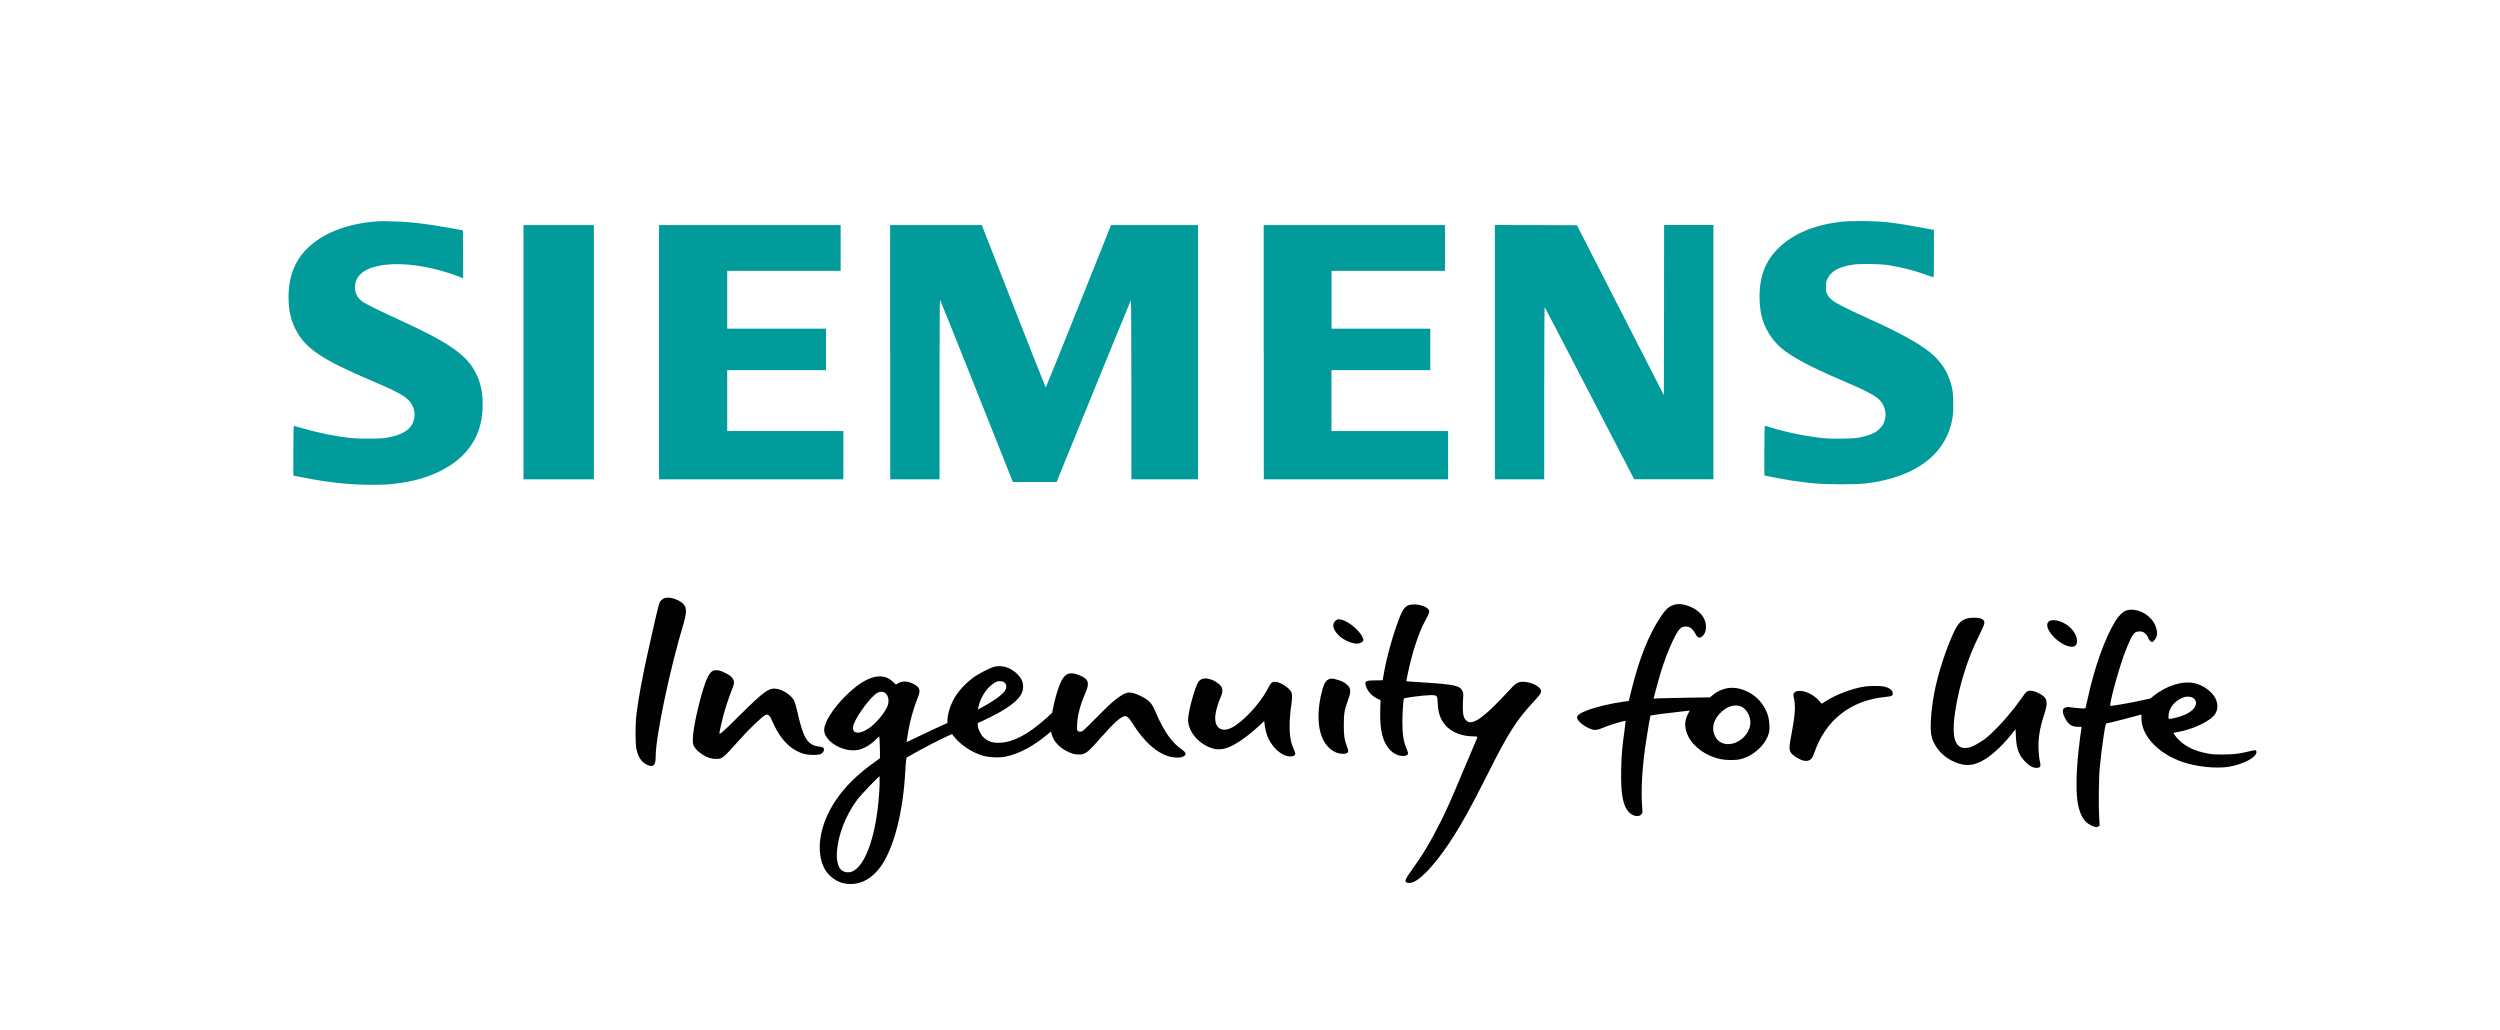
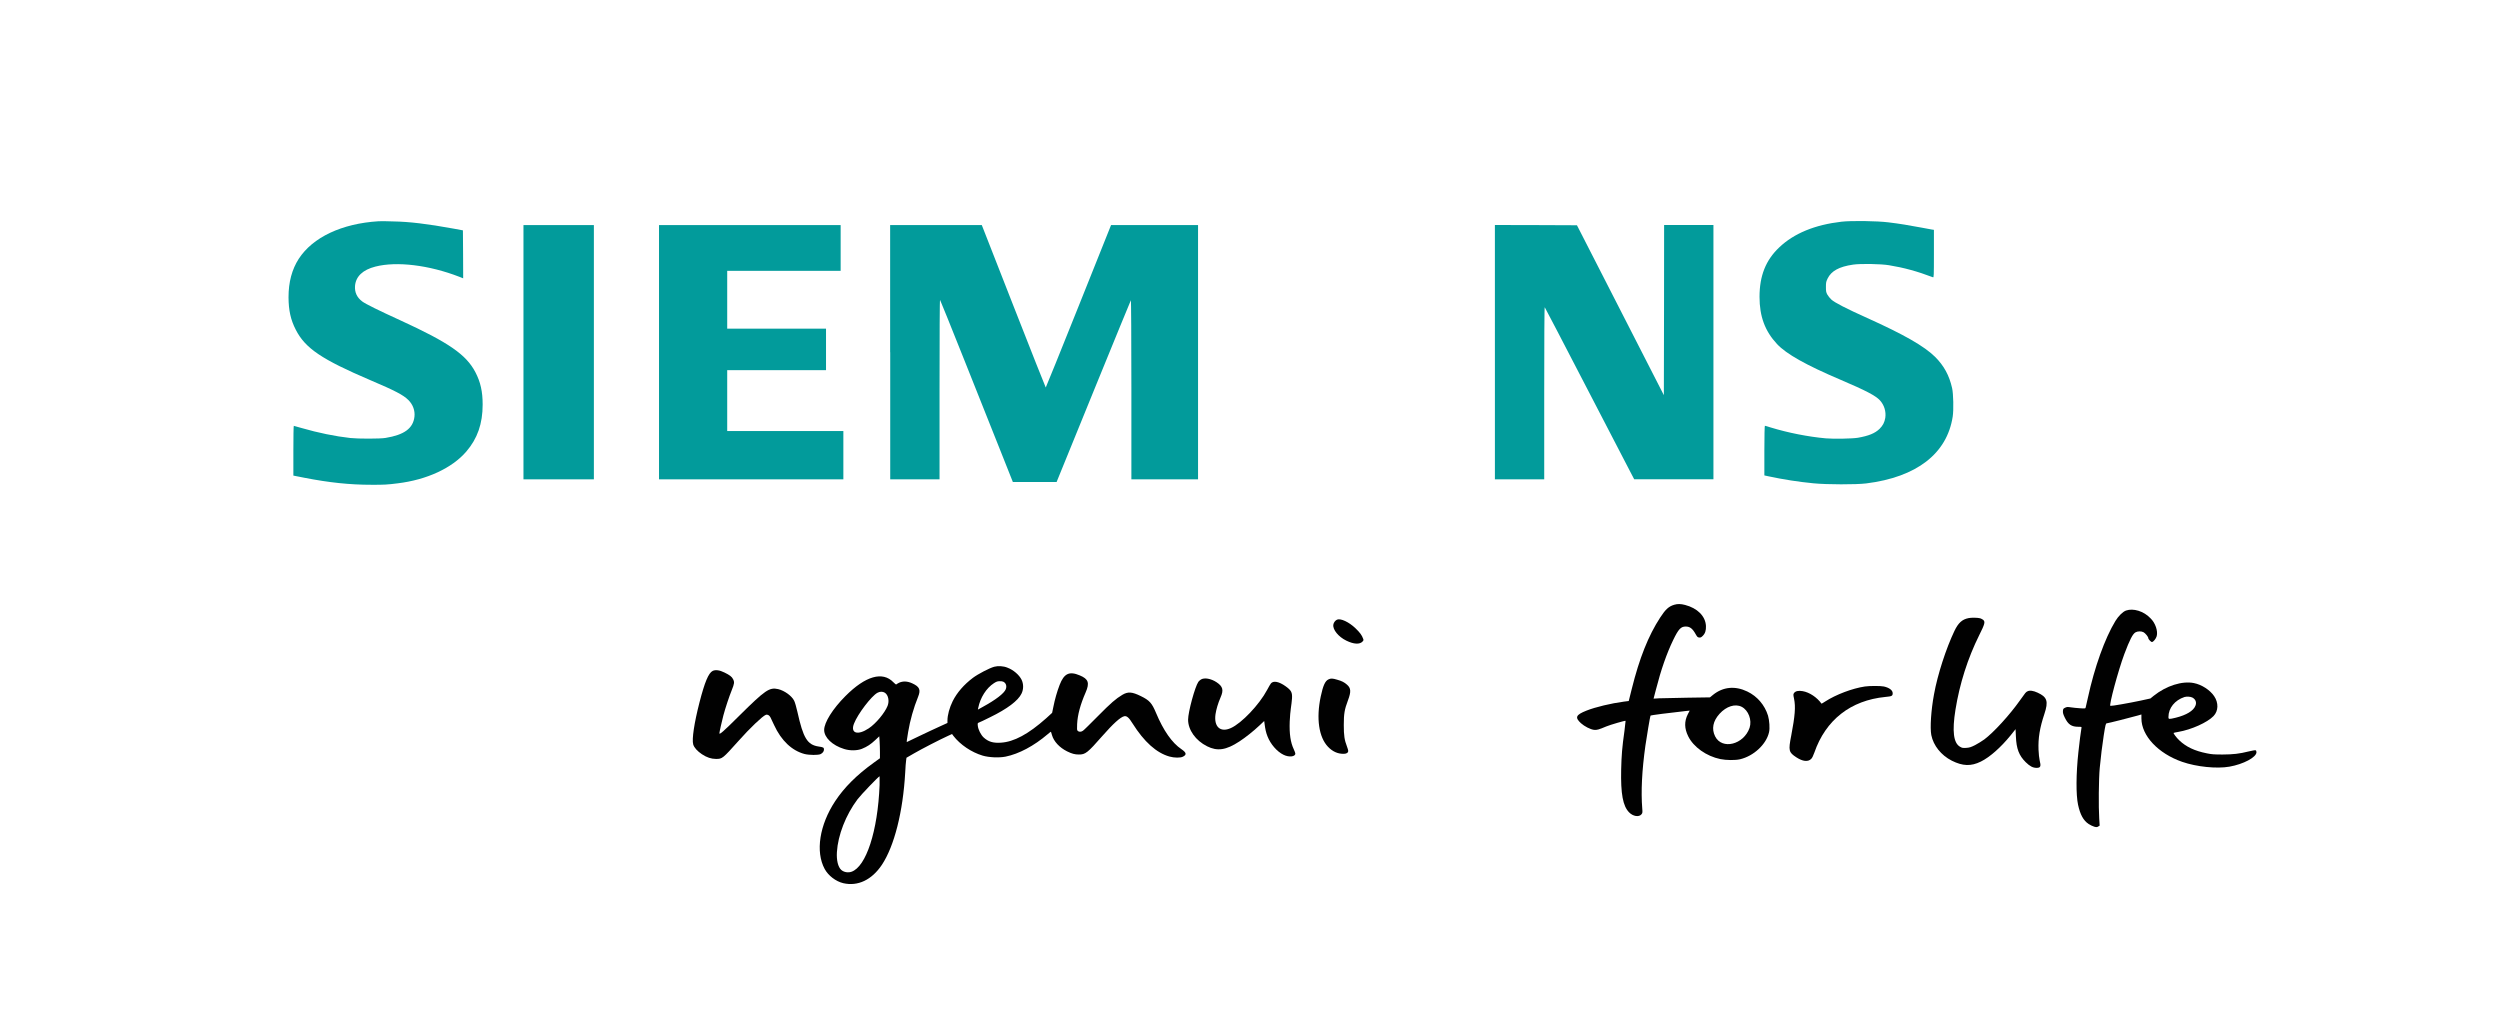
<svg xmlns="http://www.w3.org/2000/svg" version="1.1" id="Layer_1" x="0px" y="0px" viewBox="0 0 294 121.1" style="enable-background:new 0 0 294 121.1;" xml:space="preserve">
  <style type="text/css">
	.st0{fill:#FFFFFF;}
	.st1{fill:#029B9B;}
	.st2{fill:#010101;}
</style>
  <rect class="st0" width="294" height="121.1" />
  <g transform="translate(0,2160) scale(0.1,-0.1)">
    <path class="st1" d="M445.1,21339.8c-43.2-2.7-77.3-18.8-93.8-44.2c-8-12.5-12-27.3-12-45.3c0.1-15.3,2.5-26.4,8.6-38.2   c11.2-21.8,30.5-34.8,87.9-59.3c29-12.3,38.6-17.4,44.4-23.2c5.4-5.3,8-12.5,7.2-19.6c-1.6-13.8-12-21.4-34-25   c-6.4-1.1-32.4-1.1-41.4-0.1c-18,2-38.2,6.2-56.8,11.6c-5.1,1.5-9.5,2.7-9.7,2.7c-0.3,0-0.5-13.2-0.5-29.2v-29.3l13.2-2.6   c28.8-5.6,52.8-8.2,78.7-8.2c14.5-0.1,19,0.2,30.8,1.7c34.4,4.2,63.9,17.9,80.7,37.4c13.1,15.3,19.2,32.7,19.2,55.3   c0,15.2-2.5,26.4-8.5,37.9c-10.8,20.8-31.4,35-88.3,61.1c-24.8,11.3-41,19.3-44.7,22.1c-6.4,4.8-9.1,10.8-8.6,18.3   c0.9,11.2,9.1,19,24,22.8c25.1,6.4,62.9,1.8,98.4-11.9l4.8-1.9l-0.1,28.2l-0.2,28.2l-10.8,2c-31.3,5.7-52.4,8.2-71.1,8.5   C454.7,21340,447,21339.9,445.1,21339.8z" />
    <path class="st1" d="M2165.8,21339.3c-31.4-3.6-56.1-13.7-73.5-30.3c-15.8-15-23.1-33.4-23.1-58.1c0-23,6.4-40.3,20.6-55.5   c10.9-11.7,34.2-24.8,74.7-42c29.8-12.7,41.2-18.7,46.2-24.1c5.2-5.6,7.5-13.3,6.4-20.7c-0.9-5.3-2.8-9-6.7-12.9   c-5.3-5.2-12.8-8.3-25.5-10.5c-6.4-1.1-28.7-1.5-37.7-0.7c-20.9,1.9-44.3,6.5-65.2,12.9c-3.3,1.1-6.2,1.9-6.5,1.9   s-0.6-12.9-0.6-29.2v-29.2l5.1-1.1c17.3-3.7,35.2-6.5,52.9-8.2c15.7-1.5,49.5-1.6,61.8-0.1c59.3,7.4,95,35,101.7,78.6   c1.2,7.7,0.8,26.8-0.7,33.4c-3.4,15.1-9.6,26.4-20,36.8c-12.8,12.6-36.3,26.1-79.8,45.7c-24.7,11.1-38.2,18.1-42.1,21.6   c-1.7,1.5-3.8,4.2-4.8,5.9c-1.5,2.8-1.7,3.8-1.7,9c0,5.4,0.2,6.2,2,10c4.4,8.9,13.5,13.9,29.9,16.3c8.7,1.3,32.5,0.9,42.2-0.7   c17.3-2.8,33.5-7.2,51.8-14.2c1-0.4,1.1,1.2,1.1,27.7v28.1l-2.6,0.4c-1.5,0.2-6.8,1.2-11.9,2.2c-13.6,2.6-27,4.8-38.9,6.2   C2207.3,21340.2,2177.4,21340.6,2165.8,21339.3z" />
    <path class="st1" d="M615.6,21185.8v-149.5H657h41.4v149.5v149.5H657h-41.4V21185.8z" />
    <path class="st1" d="M775,21185.8v-149.5h108.4h108.4v28.4v28.4h-68.3h-68.3v35.8v35.8h58.1h58.1v24.4v24.4h-58.1h-58.1v34v34h66.7   h66.7v26.9v26.9H881.9H775V21185.8z" />
    <path class="st1" d="M1046.9,21185.8v-149.5h29h29v105.8c0,65.2,0.2,105.5,0.6,105.2c0.3-0.4,13.3-32.4,28.8-71.4   c15.4-38.9,34.6-86.9,42.5-106.7l14.3-36h25.7h25.8l0.9,2.3c7.1,17.7,85.9,210.8,86.4,211.4c0.3,0.6,0.6-44.1,0.6-104.8v-105.8   h39.2h39.2v149.5v149.5h-51.1h-51.2l-38.2-95.5c-21-52.5-38.4-95.5-38.6-95.5c-0.2,0-17.2,42.9-37.8,95.5l-37.4,95.5h-53.9h-53.9   V21185.8z" />
-     <path class="st1" d="M1486.2,21185.8v-149.5h108.4h108.4v28.4v28.4h-68.6h-68.6v35.8v35.8h58.1h58.1v24.4v24.4H1624h-58.1v34v34   h66.7h66.7v26.9v26.9h-106.6h-106.6V21185.8z" />
    <path class="st1" d="M1758,21185.8v-149.5h29h29v101.5c0,60.9,0.2,101.2,0.6,100.9c0.3-0.4,22.1-42,48.3-92.7   c26.3-50.6,49.7-96,52.3-100.8l4.6-8.8h46.6h46.6v149.5v149.5h-29h-29l-0.1-100.1l-0.2-100l-51.1,99.9l-51.1,99.9l-48.3,0.2   l-48.2,0.1V21185.8z" />
-     <path class="st2" d="M780.2,20896c-1.4-0.7-3.2-2.3-4-3.5c-0.9-1.5-2.8-8.6-5.6-20.8c-2.3-10.2-6-26.6-8.2-36.5   c-6.8-30.3-11.2-54.1-13.8-74.1c-1.6-12.2-1.6-35.8-0.1-42.3c2.2-9.6,6.1-15.2,12.5-18.2c7.4-3.5,10.1-0.8,10.1,10.2   c0.1,23.7,16.9,103.5,32.9,156.3c3,10.1,3.5,16.7,1.3,20.4c-2.8,4.8-11.2,9.1-19.1,9.7C783.5,20897.2,782.2,20897,780.2,20896z" />
    <path class="st2" d="M1968.9,20888.8c-6.4-1.9-10.2-5.3-16.5-15c-13.9-21.3-24.5-47.9-33.5-84.2l-3.5-14l-5.6-0.7   c-15.1-2-33.6-6.4-44.1-10.6c-12.6-5-13.9-8-6.5-14.8c4.1-3.7,11.1-7.3,15.3-7.8c3.3-0.4,5.5,0.2,14.5,4c4.5,1.9,22.3,7.1,22.7,6.6   c0.1-0.1-0.5-5.3-1.3-11.6c-2.8-19.8-3.5-28.9-3.9-45.7c-0.6-28.6,2-42.8,9.3-50.3c4.6-4.8,11.7-5.9,14.6-2.3   c1.2,1.5,1.3,2.2,0.9,6.7c-1.6,19.9-0.4,44.7,3.7,74c1.4,9.9,5.6,34.9,6,35.3c0.5,0.6,21.4,3.2,42.9,5.6l3.2,0.3l-2.2-4.2   c-4.3-8.5-4.1-16.7,0.4-25.9c6.2-12.7,21.4-23.5,37.9-26.9c6.9-1.4,17.6-1.5,23.1-0.2c16.1,3.8,30.9,17.6,34.1,31.8   c1.1,4.5,0.4,14-1.2,19.5c-3.9,12.5-12.7,22.8-24.4,28.4c-14.3,6.9-28.5,5.5-40.2-3.9l-3.7-3l-26.6-0.4   c-14.6-0.2-29.5-0.6-33.1-0.7l-6.6-0.4l2.8,10.7c5.9,23.2,12.7,42.6,20.3,58.3c6.2,12.8,9,15.8,14.7,15.8c4.9,0,8-2.3,11.7-9   c1.9-3.3,2.3-3.7,4.1-3.9c1.7-0.2,2.5,0.2,4.1,1.8c3,2.9,4.1,6.4,3.9,11.8c-0.6,11.5-10,20.9-24.6,24.7   C1976.6,20889.9,1972.8,20890,1968.9,20888.8z M2048.2,20768.8c8-4.1,12.3-15.6,9.3-24.7c-6.8-19.8-32.4-26.2-40.5-10.1   c-4.4,8.8-2.6,18,5.2,26.6C2030.2,20769.4,2040.6,20772.7,2048.2,20768.8z" />
-     <path class="st2" d="M1655.4,20887.8c-3.8-2-6.2-5.5-9.2-13.2c-8.1-20.8-15.5-47.3-19-67.8l-1.2-6.8l-8.3-0.1   c-11.7,0-13.2-0.9-11.4-6.7c1.9-6.3,7.5-12.2,14.3-15.2l2.9-1.3l-0.3-10.9c-0.5-18.8,1.1-29.8,5.7-39.4   c4.5-9.4,12.7-15.4,20.8-15.4c3,0,4.1,0.3,5.2,1.2c1.5,1.4,1.4,2-0.9,7.5c-3.5,8.4-4.8,16.7-4.8,31.5c0,10.1,1.1,26.1,1.9,27.4   c0.6,0.9,23.4,3.8,30.6,3.9c8.6,0.1,8.7-0.1,9.1-10.1c0.5-12.3,4.1-21,11.7-28c6.8-6.3,18-10.3,29.4-10.3c2.8,0,5.3-0.3,5.4-0.6   c0.2-0.4-1.5-5.1-4-10.4c-2.3-5.4-8.9-20.8-14.5-34.2c-12.2-29.3-16.7-39.2-24.3-54.6c-12-24.1-21.6-40-36.1-60.1   c-7.2-9.9-7.3-12.5-0.5-12.5c9.1,0,27.4,18.4,46.2,46.6c13.8,20.7,25.5,41.8,46.1,82.8c23.5,46.9,33.5,62.5,53.9,84.3   c7.3,7.8,8.7,10.1,8.1,12.7c-1.2,4.6-10.6,9.5-19.2,10c-8,0.5-9.6-0.5-20.6-12.5c-25.5-27.6-39.1-37.8-46-34.3   c-4.6,2.4-6.1,6.5-6.1,17.1c0,4,0.2,9.2,0.4,11.6c0.4,3.7,0.2,4.9-0.8,7.2c-2.9,6.5-9.1,7.9-46.7,10.3c-10.5,0.6-19.2,1.3-19.3,1.4   c-0.1,0.1,0.6,4.3,1.7,9.1c5.4,25.7,13.3,49.5,21,63c1.6,2.9,3.3,6.4,3.8,7.9c0.7,2.3,0.6,2.8-0.4,4.3   C1676,20888.5,1661.7,20891,1655.4,20887.8z" />
    <path class="st2" d="M2500.2,20882c-3.8-1.4-8.9-6.4-12.5-12.3c-12.4-20.4-24.6-54.5-32.4-90.5c-1.2-5.6-2.4-10.7-2.6-11.4   c-0.3-1.1-0.8-1.1-6.7-0.7c-3.5,0.2-8.3,0.7-10.8,1.1c-3.8,0.6-4.6,0.5-6.7-0.5c-2.1-1-2.3-1.4-2.5-3.9c-0.1-2.2,0.3-3.8,2.2-7.7   c4-8.2,7.9-10.8,16.1-10.8c3.7,0,3.8-0.1,3.5-1.4c-0.5-2.3-2.7-19.2-3.6-28.3c-2.8-25.5-2.9-50.4-0.4-62   c2.5-11.6,6.3-18.5,12.4-22.6c2-1.3,5-2.7,6.7-3.2c2.7-0.7,3.3-0.6,4.7,0.3l1.6,1l-0.5,8.1c-0.9,13.8-0.6,47,0.6,59.7   c1.2,12.8,2.9,26.8,4.7,38.3c2,12.7,2.4,14.2,3.6,14.2c1.2,0,29.8,7.2,36.6,9.2l4.1,1.2v-4.7c0.1-20.3,19.7-41.2,47.9-51   c17-5.9,40.5-8.3,55.5-5.7c16.6,2.9,31.9,11.1,31.9,17c0,1.2-0.4,2-1,2.3c-0.6,0.2-4.1-0.4-7.8-1.3c-11.7-2.9-18.4-3.6-31-3.7   c-9.6,0-13,0.2-18.6,1.4c-14.2,2.8-24.3,7.6-32.3,15.2c-3.5,3.3-7.2,8.3-6.7,8.8c0.2,0.2,2.7,0.7,5.5,1.2   c15.3,2.6,34.2,11.1,41.4,18.6c5.8,6,6.1,15.6,0.7,23.5c-4.9,7.2-14.6,13.5-23.7,15.3c-13.8,2.8-32.5-3.1-47.4-15l-3.8-3.1   l-11.9-2.6c-13.2-2.8-33.6-6.4-35.2-6.1c-1.9,0.3,9.2,41.5,16.4,60.9c6.4,16.9,9.8,23.7,13.2,25.6c2.5,1.4,6.8,1.5,9.4,0.1   c2-1,5.6-5.4,5.6-6.9c0-1.3,3.1-4.6,4.3-4.6c1.6,0,4.8,3.9,5.6,6.9c1.6,6.1-1.6,15.5-7.3,21   C2521.1,20881.3,2508.7,20885,2500.2,20882z M2578.2,20779.7c3.8-2,5.3-5.7,3.6-9.7c-2.3-5.9-10.6-10.9-23-14c-8.3-2-8.7-2-8.7,0.9   c0,10.4,7.5,19.7,18.8,23.4C2571.6,20781.1,2576.1,20780.8,2578.2,20779.7z" />
    <path class="st2" d="M2315,20873.1c-7.6-1.5-12.1-5.7-16.6-15.1c-9.9-20.8-19.8-51.3-24-74.5c-3.5-18.8-4.8-39.5-3.2-47.9   c2.5-12.5,11.6-23.8,24.2-30.2c12.8-6.4,22.6-6.7,34.1-1c10.4,5.1,23.4,16.6,34.8,30.6l6,7.5l0.4-8.7c0.6-14.4,3.6-22.2,11.5-30.1   c5-4.9,8.5-6.7,12.9-6.7c4.6,0,5.4,1.7,3.5,9c-0.5,2-1.1,7.6-1.3,12.4c-0.5,13.5,1.4,25.5,6.9,42c4.9,14.8,3.4,19.8-7.9,25   c-5.1,2.4-9.4,3-12,1.6c-2-1-2.2-1.3-8.8-10.6c-12.3-17.4-31-37.8-42-46c-2.9-2.1-7.8-5.1-10.9-6.7c-4.8-2.4-6.4-2.9-10.3-3.2   c-4.2-0.2-4.9-0.1-7.4,1.4c-7.6,4.4-9.3,18.3-5.3,43.3c4.9,30.7,14.6,61,27.9,87.7c6.7,13.4,7.3,15.8,4.8,18.1   c-0.8,0.7-2.4,1.5-3.6,1.9C2325.6,20873.7,2318.2,20873.8,2315,20873.1z" />
    <path class="st2" d="M1572.4,20871.3c-2.1-0.9-4.1-3.5-4.4-5.9c-0.9-5.8,6-14.3,15.3-18.8c8.8-4.3,15.7-4.6,19-1.1   c1.3,1.4,1.4,1.8,0.7,3.5c-1.4,4-3.8,7.2-9,12.2C1586.4,20868.5,1576.5,20873.1,1572.4,20871.3z" />
-     <path class="st2" d="M2410.7,20870c-0.7-0.3-1.8-1.2-2.3-2c-4.8-6.8,10.6-24.5,24.2-28c6.6-1.7,10,0.4,10,6   c0,6.5-4.3,13.6-11.5,18.8C2424.5,20869.6,2415.4,20871.9,2410.7,20870z" />
    <path class="st2" d="M1169.2,20815.9c-5.5-1.5-19-8.5-25-13c-10.6-8-18.7-17.3-23.8-27.4c-3.8-7.7-6.2-16.4-6.2-22.9v-2.8l-9.4-4.3   c-5.2-2.3-15.9-7.4-23.9-11.2c-8-3.8-14.5-7-14.6-7c-0.2,0,0.2,2.9,1.7,12c2.2,13.4,6.5,28.6,11.7,41.3c3.3,8.2,1.8,11.8-6.9,15.8   c-5.6,2.6-11,2.8-15.5,0.7c-1.6-0.8-3.1-1.7-3.3-2c-0.2-0.3-1.7,0.8-3.3,2.5c-12.7,13.3-32.9,7.5-56.5-16.2c-15-15-25-31.1-25-39.8   c0-8.9,9.7-18.2,23.5-22.4c6.8-2.2,15.5-2,20.9,0.2c6.2,2.5,10.5,5.4,15.6,10.2l4.8,4.5l0.4-5.7c0.2-3.1,0.4-8.9,0.4-12.8v-7.3   l-7.5-5.4c-19.8-14.3-34.4-28.8-45.1-45c-18.5-28-23.4-59.5-12.4-79.8c4.3-7.9,13.1-14.6,21.8-16.7c17.2-4,33.6,3.8,45.5,21.6   c14.6,22,24.8,62.3,27.4,108.4c0.3,6.3,0.8,12.8,1.1,14.5l0.4,3l9,5.2c8.6,5,30.7,16.4,40,20.6l4.6,2.1l1.6-2.2   c8.1-10.4,21.1-19.2,34.4-23.2c7.5-2.2,19.2-2.7,26.9-1.2c15.8,3.2,33.4,12.6,49.6,26.4c2,1.7,3.6,3,3.8,2.8   c0.1-0.1,0.7-1.8,1.2-3.8c2.2-7.6,8.8-14.7,17.8-19.2c5.7-2.8,9.1-3.7,13.8-3.7c7.7-0.1,10.4,2.1,27.4,21.5   c13,14.8,21.4,22.4,25.9,23.5c3,0.7,5.6-1.5,9.9-8.5c13.6-21.6,28.1-34.6,43.4-38.9c5.7-1.6,13-1.7,15.9-0.1c4.6,2.3,4,4.8-1.9,8.8   c-11,7.4-21.1,21.8-29.8,42.6c-4.9,11.7-7.7,14.8-17.9,19.8c-10.4,5.1-15.1,5.4-21.7,1.5c-7.7-4.6-13.5-9.6-28.8-25.1   c-8.7-8.8-16.6-16.6-17.6-17.2c-2.2-1.5-4.7-1.5-6.1-0.1c-0.9,0.9-1,2-0.7,7.9c0.5,10.9,3.8,23.1,10,37.3c4.9,11.2,3.3,15.8-6.8,20   c-12.4,5.3-18.6,2.3-23.8-11.2c-3-7.8-5.6-16.9-7.4-26l-1.4-6.8l-7-6.4c-20.9-18.6-37.9-27.8-53.4-28.7c-9.1-0.6-14.7,1.2-20.1,6.1   c-3.3,3.1-6.4,9.2-6.9,13.7c-0.3,3.1-0.2,3.3,1.1,3.8c0.8,0.2,6.9,3.1,13.3,6.3c20.3,9.9,33,19.5,37,27.8   c2.5,5.1,2.5,11.3,0.1,16.3c-2.8,5.7-9.6,11.6-16.6,14.2C1180.2,20816.8,1173.6,20817.1,1169.2,20815.9z M1179.9,20798.3   c3.2-1.6,4.3-5.1,2.9-8.8c-1.9-4.9-11.8-12.5-27.4-21l-5.4-3l0.4,2c2.4,12.1,9.5,23.3,18.5,29.1c3,1.9,4.2,2.3,6.7,2.3   C1177.2,20799,1179.2,20798.7,1179.9,20798.3z M1040.5,20785.4c4.1-2.5,5.6-9.7,3.3-15.5c-3.3-8.3-13.8-20.9-22.1-26.4   c-13-8.7-21.9-5.9-17.4,5.5c4.4,11.4,20.6,32.6,27.6,36.3C1034.8,20786.9,1038.1,20786.9,1040.5,20785.4z M1034.4,20676.8   c-2.1-54-15.8-96.1-33.1-102c-4-1.4-9-0.5-12,2.2c-3.8,3.4-5.7,11.4-5.1,21c1.2,19.8,10.4,43.6,24.3,62.1c4.1,5.4,24.8,27,25.9,27   C1034.5,20687.1,1034.5,20682.5,1034.4,20676.8z" />
    <path class="st2" d="M838.1,20811c-4.9-2.5-9.3-13-15.5-37c-6.2-24.2-9.1-43.3-7.4-49.4c1.1-3.8,4.8-7.9,10.3-11.6   c5.8-3.8,10.9-5.5,16.5-5.5c7.4,0,7.7,0.2,26.6,21.3c13.3,15,28.2,29.1,31.9,30.5c2.1,0.8,4.3-0.4,5.6-3c0.6-1.2,2.5-5.2,4.2-8.9   c8.5-18.4,20.9-30.1,35.8-34.1c5.6-1.4,16.2-1.5,19-0.1c2.5,1.3,3.9,3.3,3.9,5.4c0,2.3-0.8,2.7-6.4,3.5c-13.2,2-18,9.9-24.8,40.6   c-1.2,5.4-2.9,11.3-3.8,13.1c-2.8,5.8-11.4,12-18.9,13.8c-10.3,2.3-15-0.9-45.4-31c-19.3-19.2-23.7-23-23.7-20.9   c0,1.2,3.1,15,4.7,21c2.3,8.6,6.8,22.2,9.9,29.8c3,7.5,3.3,9.3,1.5,12.8c-1.5,3-4,4.8-10.1,7.8   C846.2,20812,841.4,20812.6,838.1,20811z" />
    <path class="st2" d="M1412.3,20800.9c-1.1-0.7-2.4-1.9-3-2.7c-4-5.7-12.1-35.6-12.1-44.5c0-12.1,8.9-24.6,22.3-31.3   c12.1-6.1,22.4-4.6,38.1,5.7c7.2,4.7,16.4,12,23.7,18.9l5.4,5.1l0.4-3c0.8-6.5,1.7-10.6,3.5-15.1c3.5-9,11.1-17.9,18.8-21.6   c6.4-3.2,13.9-2.4,13.9,1.4c0,0.6-0.8,2.9-1.8,5c-3.9,8.3-5.3,18.1-4.8,32.6c0.2,5.6,0.9,12.9,1.4,16.1c0.5,3.2,1.1,8.2,1.3,11.1   c0.4,7.2-0.8,9.5-7.6,14.4c-7.7,5.5-14.3,6.8-17.2,3.3c-0.7-0.8-2.7-4.3-4.5-7.7c-9.2-17.3-30-39.2-42.6-44.8   c-12.3-5.6-20.1,1.4-18.1,16.1c0.9,6,3,13.1,6,20c3.8,8.6,2.7,12.8-4.6,17.7C1424.2,20802,1416.4,20803.4,1412.3,20800.9z" />
    <path class="st2" d="M1562.2,20801c-3.9-1.9-6.3-7.3-9-20c-5.5-25.8-2.3-47.9,8.6-59.3c5.2-5.4,11.2-8.2,18-8.2   c3.6-0.1,5.7,1.2,5.7,3.5c0,0.7-0.6,2.8-1.3,4.6c-3.2,8.4-3.9,13.3-3.9,25.7c0,13.3,0.8,18.2,4.9,29.1c3.8,10.1,3.6,14.3-1.1,18.4   c-3.1,2.8-6.2,4.4-11.7,5.9C1567.1,20802.3,1565,20802.4,1562.2,20801z" />
    <path class="st2" d="M2193.2,20792.7c-14.5-2.1-34.2-9.5-46.8-17.7c-2.3-1.5-4.3-2.7-4.3-2.5c-5.3,7.4-14.1,13.3-22.1,14.7   c-5,0.9-8.6,0.1-10.2-2.2c-1-1.5-1-1.9,0-6.7c2-9.5,1.1-20.3-3.3-43.3c-3.5-17.8-3-19.7,6-25.6c7.5-4.9,13.7-5.6,17.4-1.9   c1.2,1.1,2.5,3.8,3.8,7.5c13.3,38.4,42.7,61.4,83.5,65.4c7.7,0.7,8.6,1.2,8.6,4.4c0,3.5-4.1,6.5-10.4,7.9   C2211.6,20793.5,2198.8,20793.5,2193.2,20792.7z" />
  </g>
</svg>